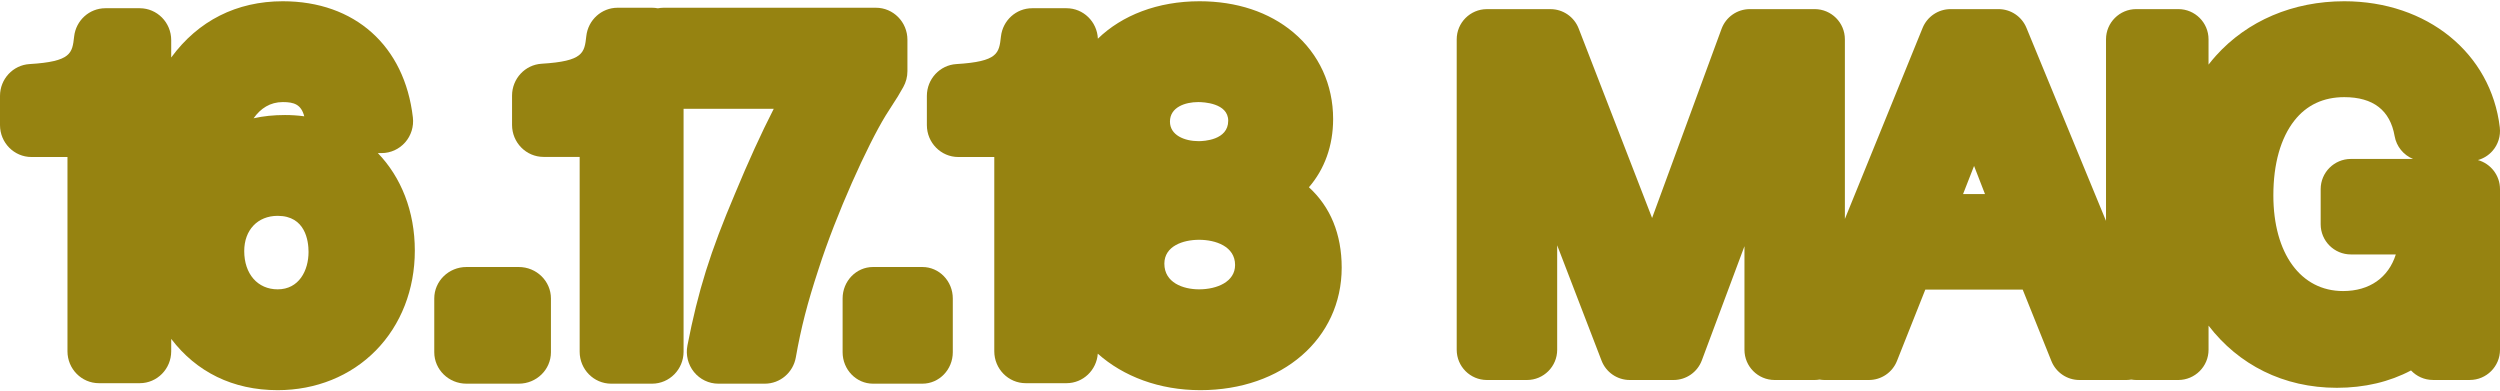
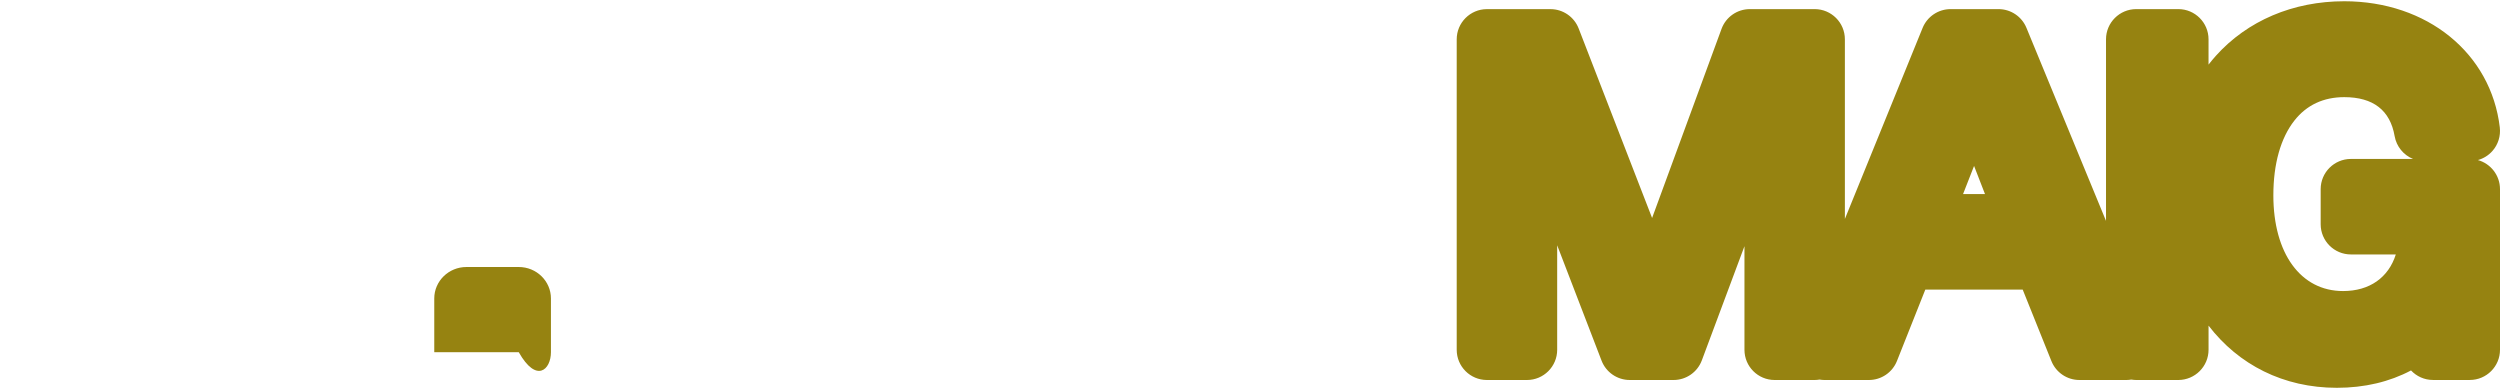
<svg xmlns="http://www.w3.org/2000/svg" width="1368" height="214" viewBox="0 0 1368 214" fill="none">
  <path d="M1208.52 191.377V178.194C1224.94 199.566 1249.45 212.205 1278.73 212.205C1293.85 212.205 1307.61 208.926 1319.31 202.705C1322.33 205.913 1326.61 207.922 1331.37 207.922H1351.47C1360.59 207.922 1368 200.514 1368 191.391V103.517C1368 95.928 1362.88 89.525 1355.91 87.586C1358.93 86.749 1361.7 85.047 1363.83 82.648C1366.97 79.118 1368.43 74.417 1367.89 69.73C1363.09 29.078 1328.1 0.689 1282.79 0.689C1254.77 0.689 1229.79 11.306 1212.47 30.599C1211.09 32.133 1209.79 33.724 1208.51 35.356V21.517C1208.51 12.394 1201.11 4.986 1191.98 4.986H1168.94C1159.82 4.986 1152.41 12.394 1152.41 21.517V120.872L1108.86 15.212C1106.31 9.018 1100.27 4.986 1093.57 4.986H1067.37C1060.65 4.986 1054.59 9.06 1052.05 15.281L1009.52 119.798V21.517C1009.52 12.394 1002.12 4.986 992.987 4.986H957.526C950.592 4.986 944.398 9.311 942.013 15.825L904.026 119.281L863.835 15.56C861.366 9.199 855.241 5 848.42 5H813.641C804.518 5 797.11 12.408 797.11 21.531V191.405C797.11 200.528 804.504 207.936 813.641 207.936H835.557C844.681 207.936 852.089 200.528 852.089 191.405V134.222L876.376 197.348C878.831 203.723 884.97 207.936 891.805 207.936H915.758C922.664 207.936 928.83 203.653 931.243 197.194L954.568 134.724V191.405C954.568 200.528 961.962 207.936 971.099 207.936H993.015C993.922 207.936 994.801 207.838 995.666 207.699C996.517 207.838 997.382 207.936 998.261 207.936H1022.66C1029.44 207.936 1035.52 203.807 1038.02 197.515L1053.53 158.468H1106.82L1122.53 197.571C1125.04 203.835 1131.12 207.936 1137.86 207.936H1163.61C1164.51 207.936 1165.39 207.838 1166.25 207.699C1167.13 207.838 1168.02 207.936 1168.94 207.936H1191.98C1201.11 207.908 1208.52 200.514 1208.52 191.377ZM1310.34 74.473C1311.35 80.234 1315.27 84.88 1320.42 86.972H1286.41C1277.28 86.972 1269.87 94.38 1269.87 103.504V122.699C1269.87 131.823 1277.27 139.23 1286.41 139.23H1310.99C1307 151.842 1296.69 159.263 1282.12 159.263C1258.95 159.263 1243.98 138.714 1243.98 106.893C1243.98 89.693 1247.96 75.547 1255.49 65.977C1262.19 57.467 1271.38 53.157 1282.79 53.157C1298.63 53.171 1307.89 60.341 1310.34 74.473ZM1074.19 106.182L1080.21 90.795L1086.18 106.182H1074.19Z" fill="#968311" />
-   <path d="M93.684 31.468V21.955C93.684 12.323 85.972 4.503 76.472 4.503H57.663C48.904 4.503 41.555 11.16 40.567 19.982C39.551 29.097 39.028 33.678 16.18 35.062C7.088 35.607 0 43.25 0 52.484V68.463C0 78.094 7.713 85.914 17.212 85.914H36.922V192.228C36.922 201.859 44.634 209.679 54.133 209.679H76.472C85.972 209.679 93.684 201.859 93.684 192.228V185.439C107.439 203.494 127.352 213.494 151.928 213.494C172.814 213.494 191.9 205.791 205.655 191.786C219.41 177.795 226.991 158.385 226.991 137.134C226.991 115.559 219.468 96.945 206.759 83.764H208.836C213.745 83.764 218.422 81.629 221.69 77.917C224.958 74.206 226.498 69.243 225.931 64.295C221.414 25.062 194.137 0.689 154.76 0.689C129.502 0.689 108.427 11.337 93.684 31.468ZM168.835 137.856C168.835 148.047 163.606 158.326 151.942 158.326C140.991 158.326 133.641 149.903 133.641 137.385C133.641 125.853 140.991 118.107 151.942 118.107C167.179 118.107 168.835 131.921 168.835 137.856ZM166.496 63.647C163.068 63.176 159.539 62.94 155.937 62.94C149.807 62.94 144.099 63.529 138.769 64.722C142.589 59.317 147.817 55.856 154.76 55.856C160.977 55.856 164.782 57.182 166.496 63.647Z" fill="#968311" />
-   <path d="M301.472 192.73V163.323C301.472 153.821 293.583 146.106 283.866 146.106H255.236C245.52 146.106 237.63 153.821 237.63 163.323V192.73C237.63 202.232 245.52 209.947 255.236 209.947H283.866C293.598 209.947 301.472 202.232 301.472 192.73Z" fill="#968311" />
-   <path d="M402.19 105.984C388.63 137.936 382.053 158.918 376.161 189.054C375.157 194.192 376.466 199.508 379.74 203.554C383.013 207.599 387.902 209.947 393.067 209.947H418.514C426.866 209.947 434.009 203.878 435.479 195.536C438.331 179.338 441.793 165.887 447.861 147.416C457.609 117.014 474.733 79.362 484.671 63.15L489.53 55.531C490.461 54.202 491.742 52.135 494.273 47.646C495.757 45.003 496.543 42.006 496.543 38.964V21.733C496.543 12.076 488.817 4.236 479.302 4.236H363.153C362.062 4.236 361.015 4.354 359.982 4.546C358.948 4.354 357.901 4.236 356.81 4.236H337.954C329.18 4.236 321.818 10.91 320.829 19.754C319.81 28.894 319.287 33.486 296.4 34.874C287.292 35.42 280.192 43.084 280.192 52.342V68.362C280.192 78.018 287.918 85.859 297.433 85.859H317.191V192.45C317.191 202.106 324.917 209.947 334.433 209.947H356.81C366.325 209.947 374.051 202.106 374.051 192.45V59.547H423.388C416.608 72.791 409.377 88.62 402.19 105.984Z" fill="#968311" />
-   <path d="M461.077 163.323V192.73C461.077 202.232 468.528 209.947 477.705 209.947H504.744C513.921 209.947 521.371 202.232 521.371 192.73V163.323C521.371 153.821 513.921 146.106 504.744 146.106H477.705C468.528 146.106 461.077 153.806 461.077 163.323Z" fill="#968311" />
-   <path d="M583.602 4.504H564.795C556.045 4.504 548.702 11.16 547.715 19.982C546.699 29.098 546.177 33.678 523.35 35.062C514.266 35.607 507.184 43.25 507.184 52.484V68.463C507.184 78.094 514.89 85.914 524.38 85.914H544.072V192.228C544.072 201.859 551.778 209.679 561.269 209.679H583.588C592.658 209.679 600.058 202.552 600.711 193.524C614.686 205.983 634.364 213.494 656.828 213.494C701.655 213.494 734.175 185.292 734.175 146.442C734.175 128.092 727.964 113.159 716.239 102.467C724.743 92.644 729.488 79.802 729.488 65.12C729.488 46.343 721.753 29.495 707.706 17.714C694.442 6.58 676.695 0.689 656.378 0.689C633.464 0.689 613.932 8.377 600.755 21.174C600.349 11.896 592.832 4.504 583.602 4.504ZM675.838 145.013C675.838 154.203 665.941 158.327 656.132 158.327C647.366 158.327 637.136 154.66 637.136 144.292C637.136 134.646 647.366 131.214 656.132 131.214C665.23 131.214 675.838 134.822 675.838 145.013ZM672.08 66.077C672.08 76.71 658.599 77.24 655.899 77.24C648.078 77.24 640.198 73.941 640.198 66.548C640.198 58.655 648.527 55.856 655.667 55.856C658.41 55.856 672.08 56.357 672.08 66.077Z" fill="#968311" />
+   <path d="M301.472 192.73V163.323C301.472 153.821 293.583 146.106 283.866 146.106H255.236C245.52 146.106 237.63 153.821 237.63 163.323V192.73H283.866C293.598 209.947 301.472 202.232 301.472 192.73Z" fill="#968311" />
</svg>